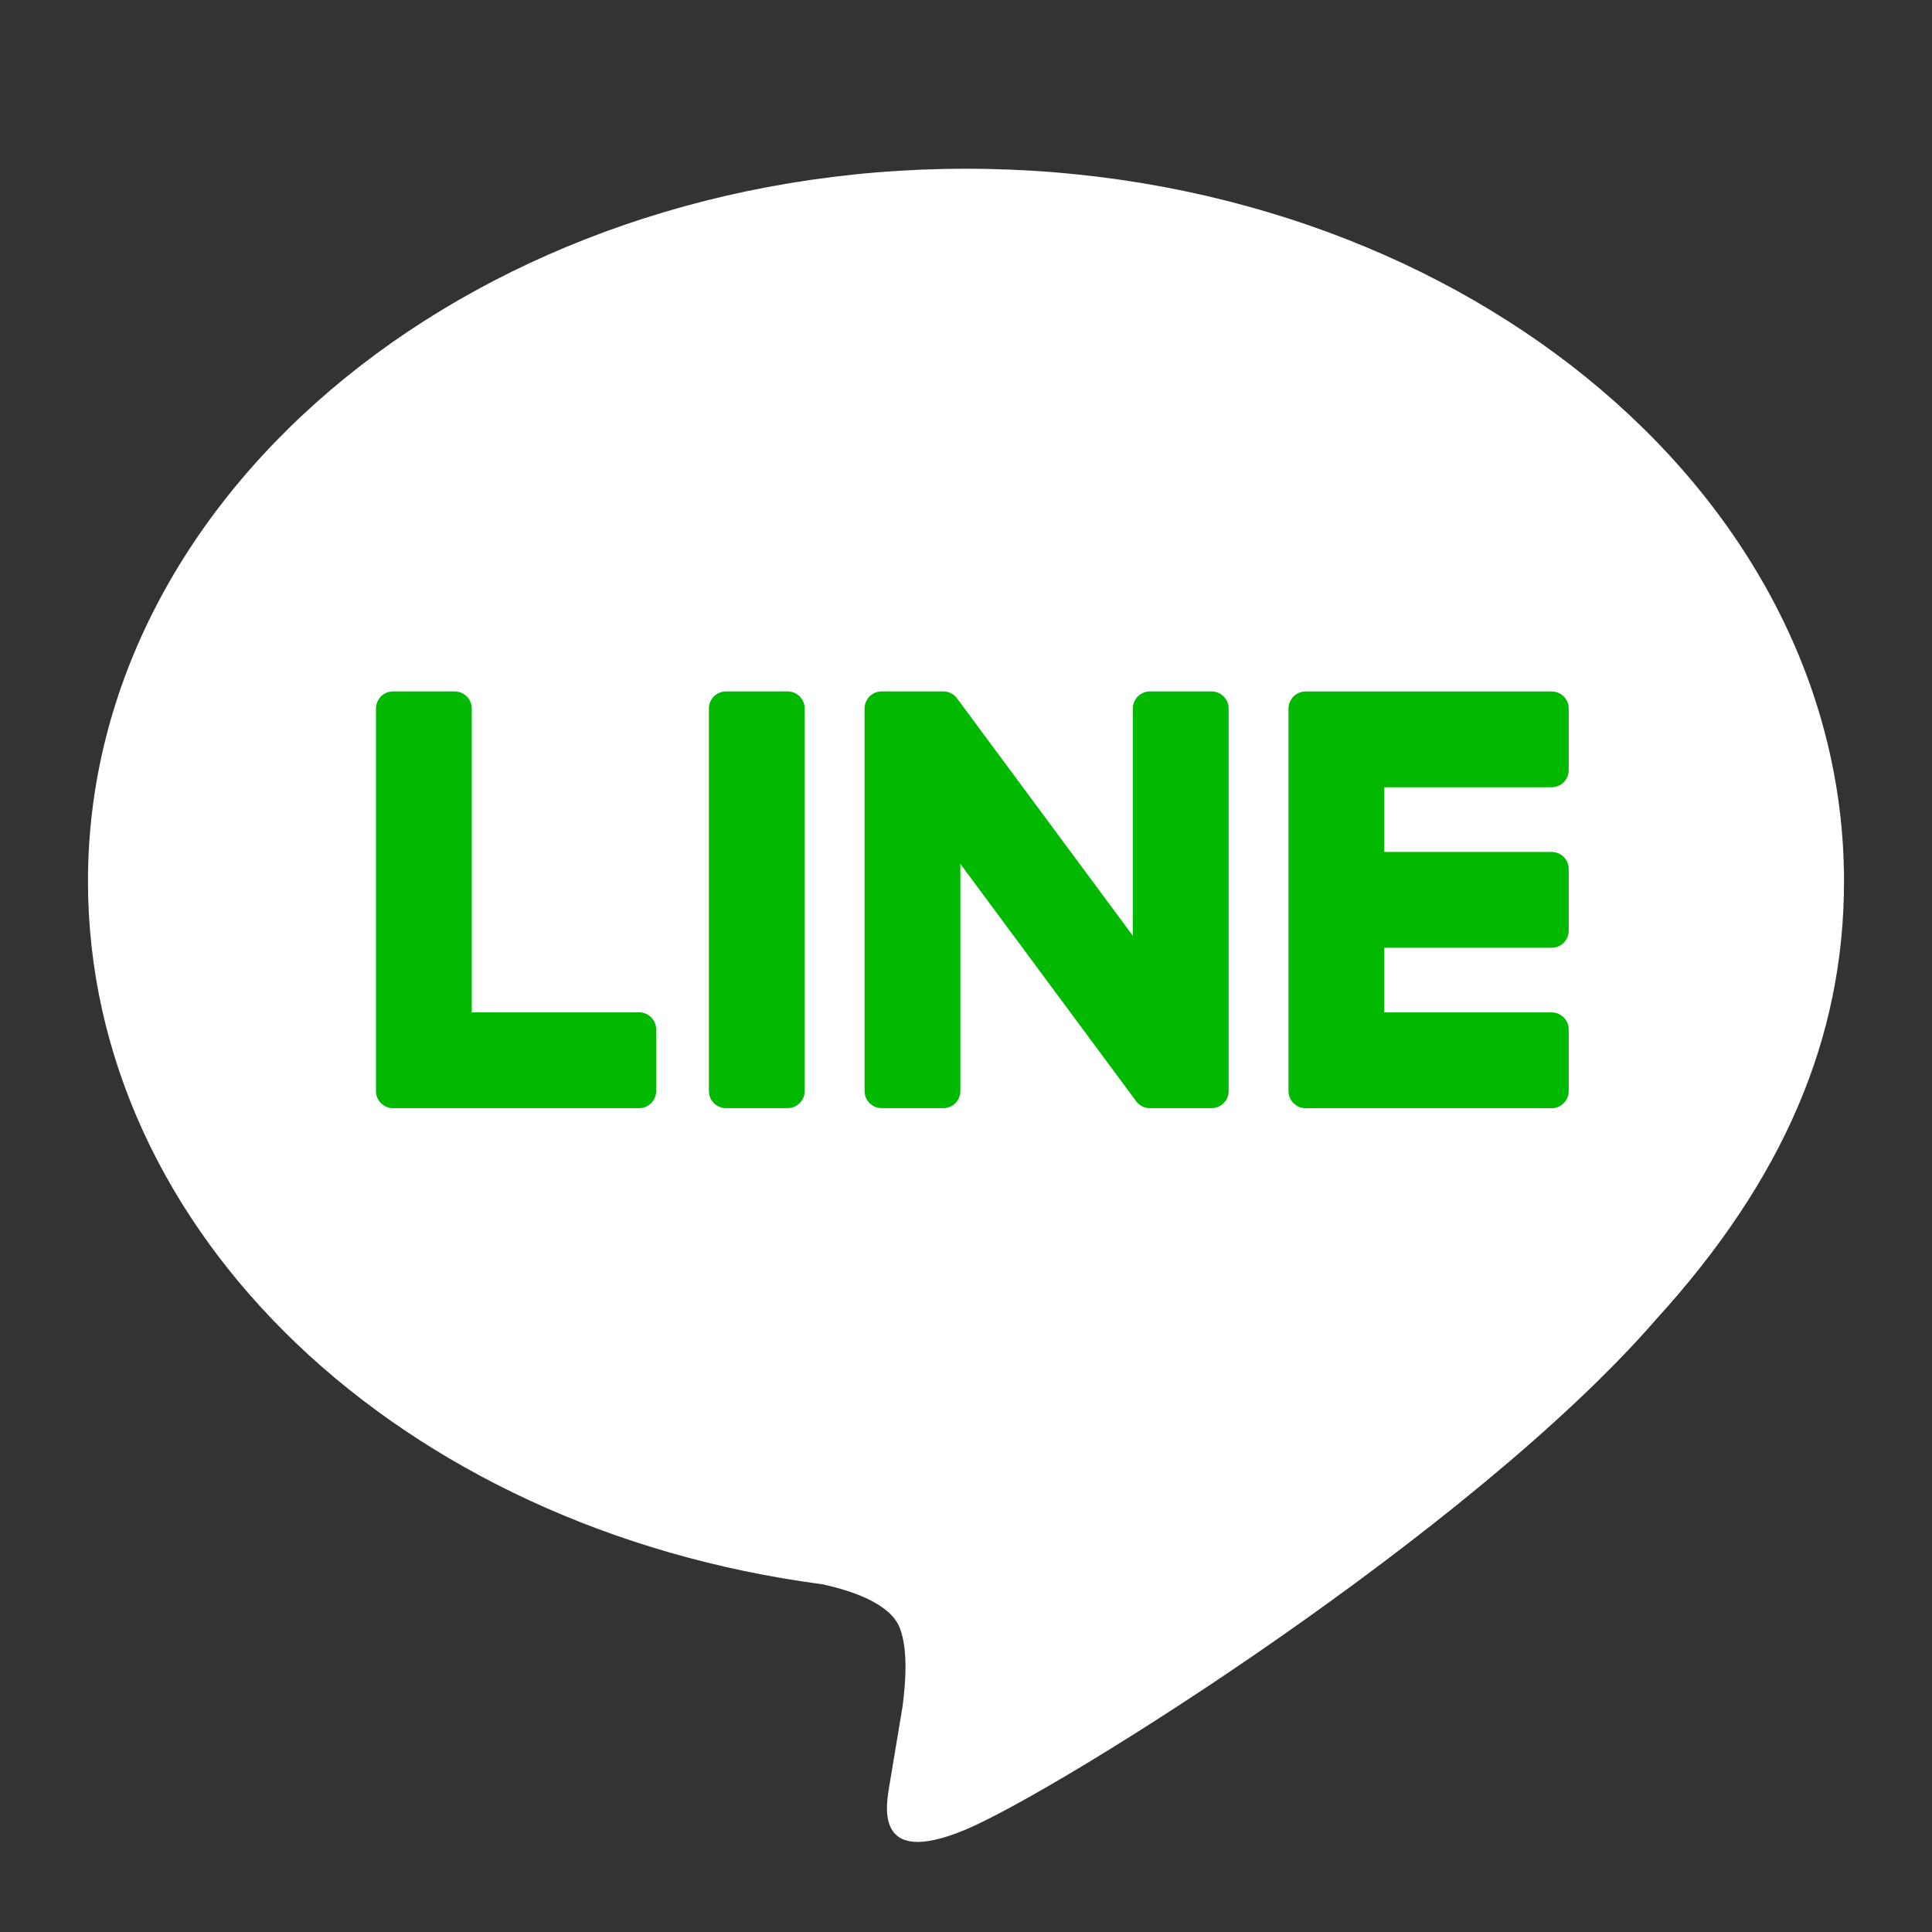
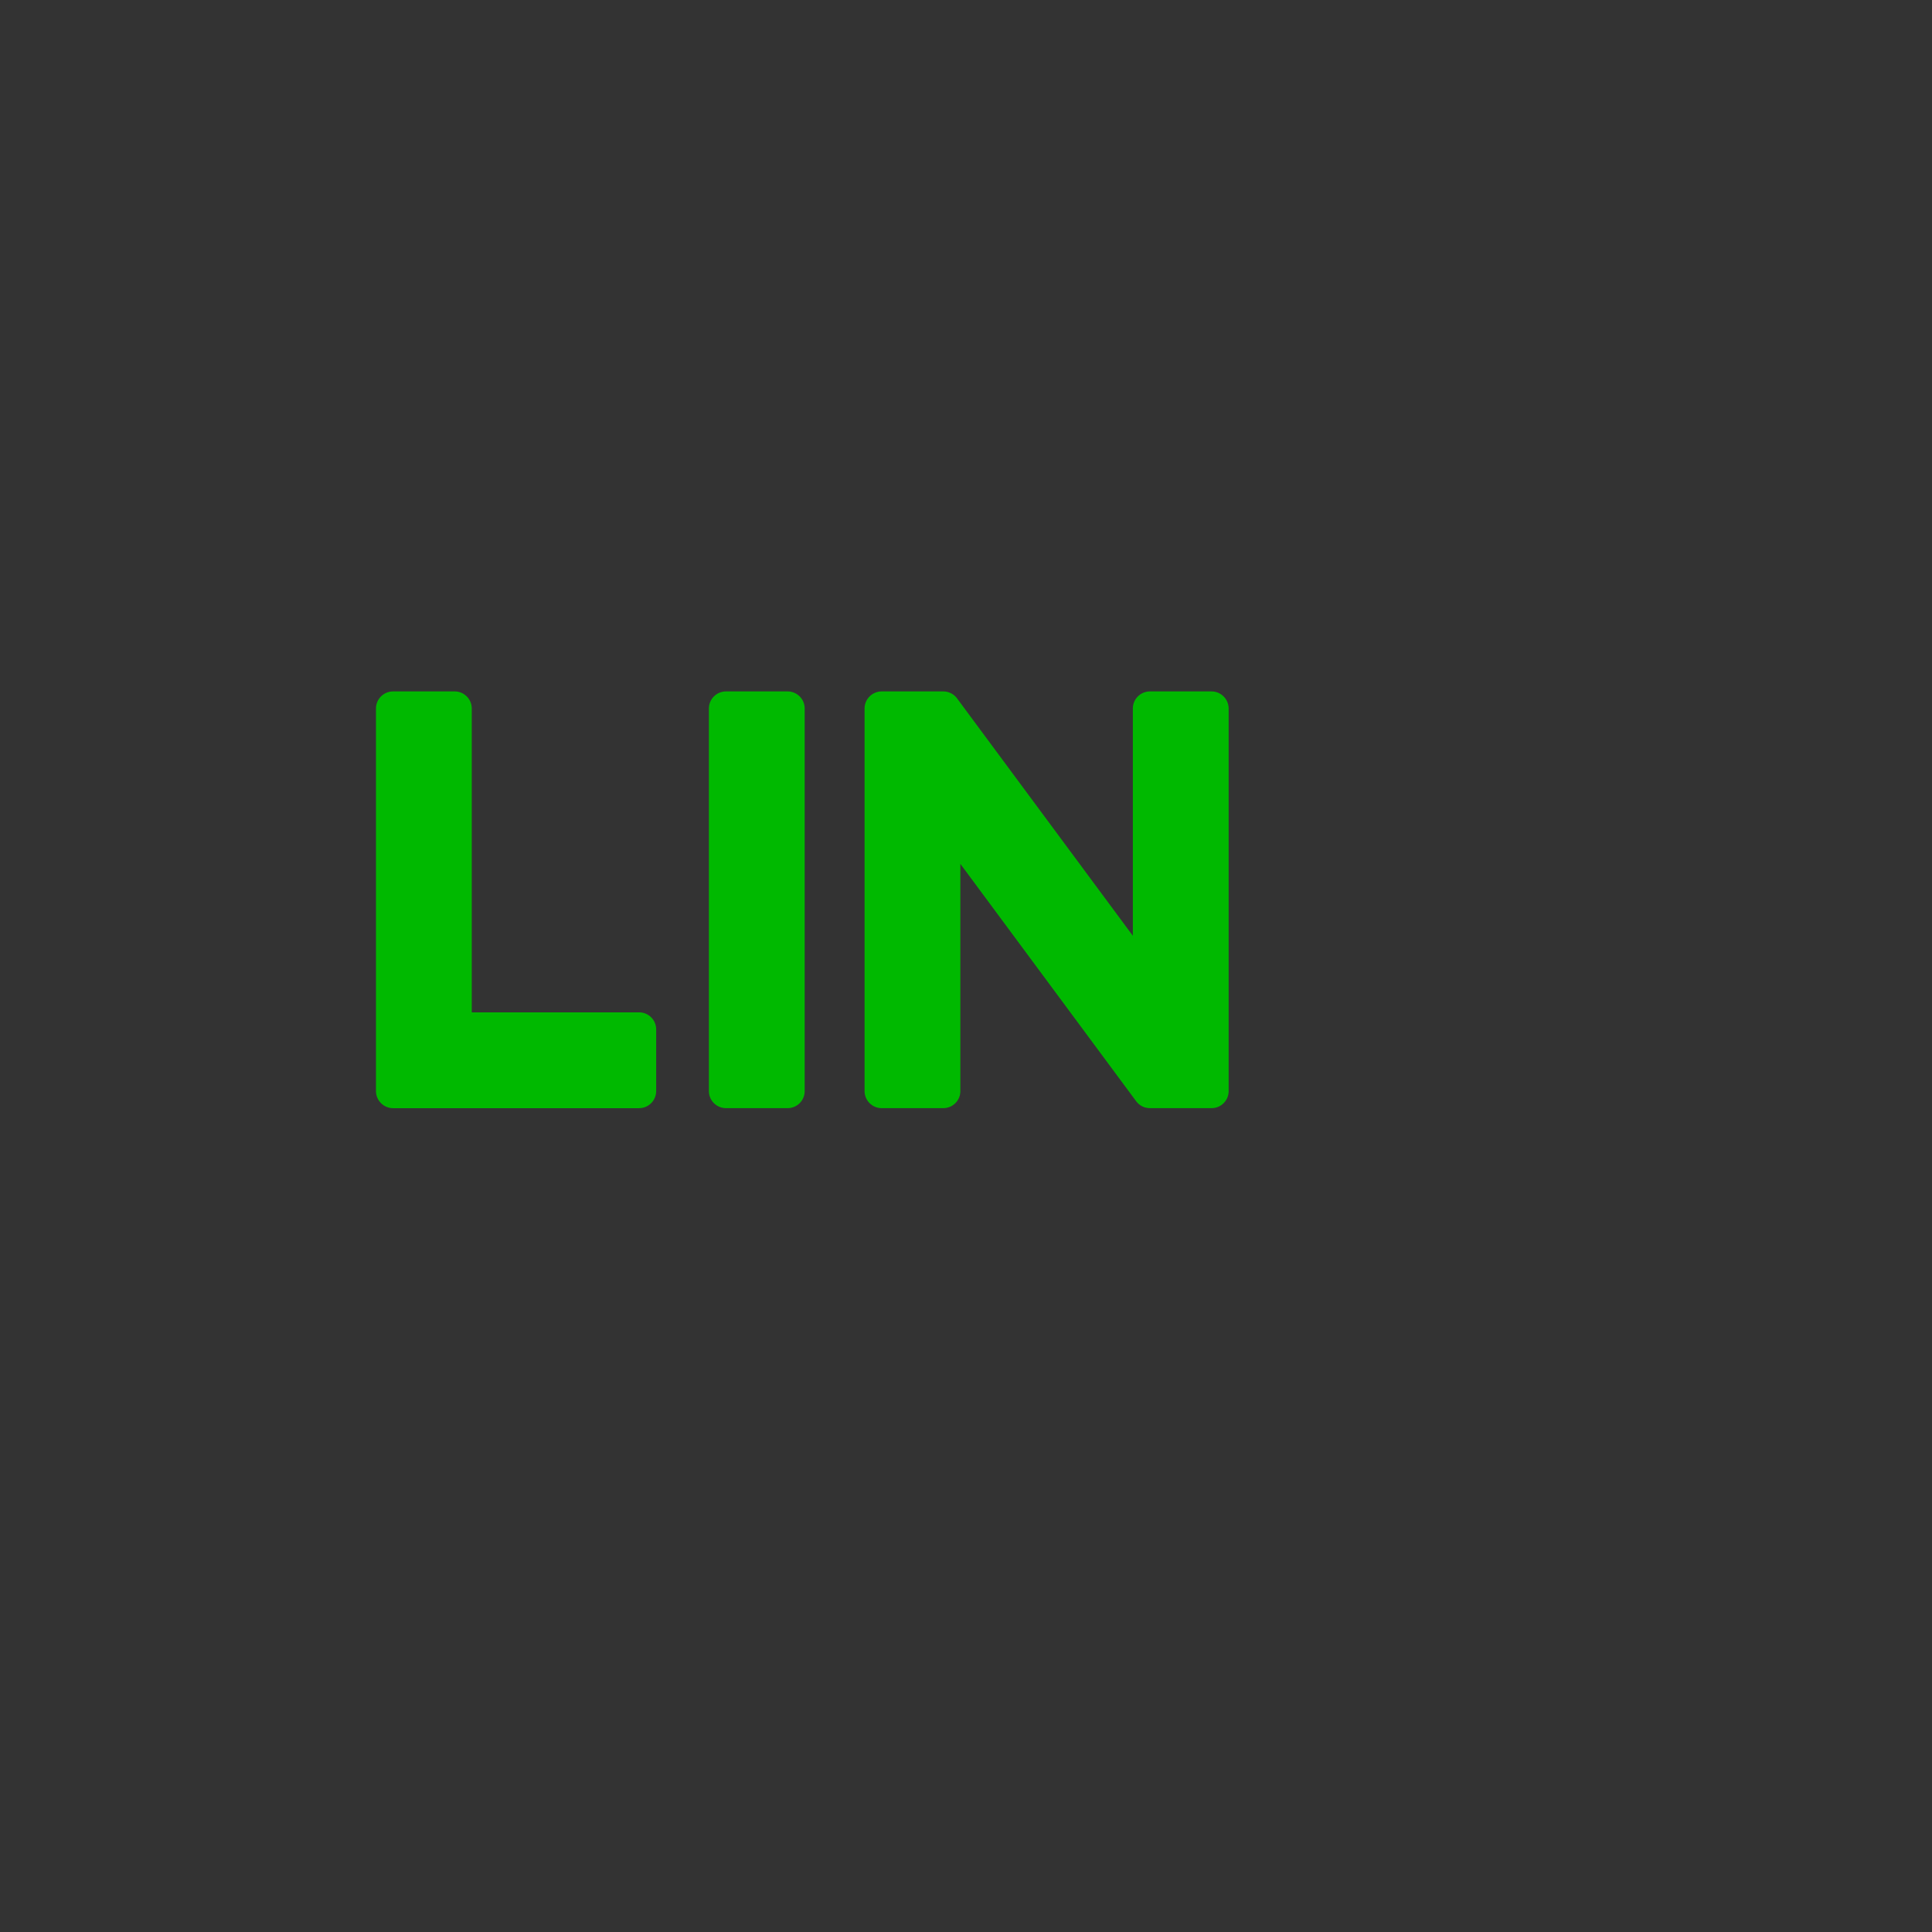
<svg xmlns="http://www.w3.org/2000/svg" version="1.1" id="レイヤー_1" x="0px" y="0px" width="80px" height="80px" viewBox="0 0 80 80" enable-background="new 0 0 80 80" xml:space="preserve">
  <rect x="0" y="0" width="80" height="80" fill="#333333" stroke="none" />
-   <path fill="#FFFFFF" d="M76.357,36.492c0-16.269-16.309-29.505-36.358-29.505c-20.045,0-36.356,13.236-36.356,29.505  c0,14.585,12.934,26.801,30.406,29.109c1.184,0.256,2.796,0.78,3.203,1.793c0.367,0.92,0.24,2.359,0.118,3.287  c0,0-0.426,2.565-0.519,3.113c-0.159,0.918-0.73,3.594,3.148,1.959c3.881-1.635,20.939-12.328,28.567-21.108h-0.001  C73.833,48.867,76.357,43.004,76.357,36.492" />
  <path fill="#00B900" d="M32.612,28.63h-2.55c-0.391,0-0.708,0.317-0.708,0.707V45.18c0,0.39,0.317,0.706,0.708,0.706h2.55  c0.392,0,0.708-0.316,0.708-0.706V29.337C33.321,28.948,33.004,28.63,32.612,28.63" />
  <path fill="#00B900" d="M50.167,28.63h-2.55c-0.392,0-0.708,0.317-0.708,0.707v9.412l-7.26-9.804  c-0.017-0.025-0.036-0.049-0.055-0.072c-0.001-0.001-0.003-0.003-0.004-0.005c-0.014-0.015-0.029-0.029-0.043-0.043  c-0.004-0.004-0.008-0.008-0.012-0.013c-0.013-0.01-0.025-0.021-0.039-0.031c-0.006-0.006-0.012-0.01-0.019-0.015  c-0.011-0.008-0.024-0.017-0.037-0.025c-0.006-0.005-0.014-0.008-0.021-0.012c-0.012-0.007-0.024-0.015-0.037-0.021  c-0.008-0.003-0.015-0.007-0.022-0.011c-0.013-0.006-0.027-0.013-0.041-0.017c-0.008-0.004-0.015-0.006-0.023-0.009  c-0.014-0.005-0.028-0.01-0.042-0.014c-0.008-0.002-0.016-0.004-0.025-0.006c-0.013-0.003-0.026-0.006-0.041-0.009  c-0.01-0.001-0.02-0.003-0.029-0.004c-0.013-0.002-0.025-0.003-0.038-0.005c-0.012-0.001-0.024-0.001-0.037-0.002  c-0.009,0-0.017-0.001-0.025-0.001h-2.551c-0.39,0-0.708,0.317-0.708,0.707V45.18c0,0.39,0.318,0.706,0.708,0.706h2.551  c0.391,0,0.708-0.316,0.708-0.706v-9.408l7.27,9.816c0.05,0.071,0.112,0.129,0.18,0.175c0.002,0.001,0.004,0.003,0.007,0.006  c0.015,0.009,0.029,0.019,0.044,0.026c0.007,0.004,0.013,0.007,0.021,0.011c0.011,0.006,0.022,0.012,0.033,0.017  s0.023,0.009,0.035,0.014c0.007,0.002,0.014,0.006,0.02,0.008c0.017,0.006,0.033,0.011,0.049,0.016c0.003,0,0.007,0.002,0.011,0.002  c0.057,0.015,0.118,0.023,0.181,0.023h2.55c0.391,0,0.708-0.316,0.708-0.706V29.337C50.874,28.948,50.557,28.63,50.167,28.63" />
  <path fill="#00B900" d="M26.465,41.919h-6.93V29.338c0-0.391-0.317-0.708-0.708-0.708h-2.551c-0.39,0-0.708,0.316-0.708,0.708v15.84  v0.002c0,0.19,0.076,0.362,0.198,0.488c0.002,0.003,0.005,0.008,0.01,0.012c0.003,0.002,0.007,0.005,0.01,0.009  c0.128,0.123,0.299,0.198,0.489,0.198h0h10.188c0.391,0,0.708-0.317,0.708-0.709v-2.549C27.173,42.237,26.856,41.919,26.465,41.919" />
-   <path fill="#00B900" d="M64.25,32.598c0.391,0,0.707-0.317,0.707-0.708v-2.55c0-0.391-0.316-0.708-0.707-0.708H54.062h-0.001  c-0.191,0-0.363,0.077-0.491,0.2c-0.002,0.004-0.006,0.005-0.008,0.008c-0.004,0.004-0.009,0.008-0.011,0.012  c-0.121,0.126-0.197,0.298-0.197,0.488v0.001v15.839v0.002c0,0.19,0.076,0.362,0.198,0.488c0.002,0.004,0.007,0.009,0.01,0.012  c0.002,0.002,0.006,0.006,0.011,0.008c0.126,0.122,0.298,0.199,0.488,0.199h0.001H64.25c0.391,0,0.707-0.318,0.707-0.709v-2.549  c0-0.392-0.316-0.709-0.707-0.709h-6.929v-2.678h6.929c0.391,0,0.707-0.316,0.707-0.708v-2.55c0-0.391-0.316-0.709-0.707-0.709  h-6.929v-2.677H64.25z" />
</svg>